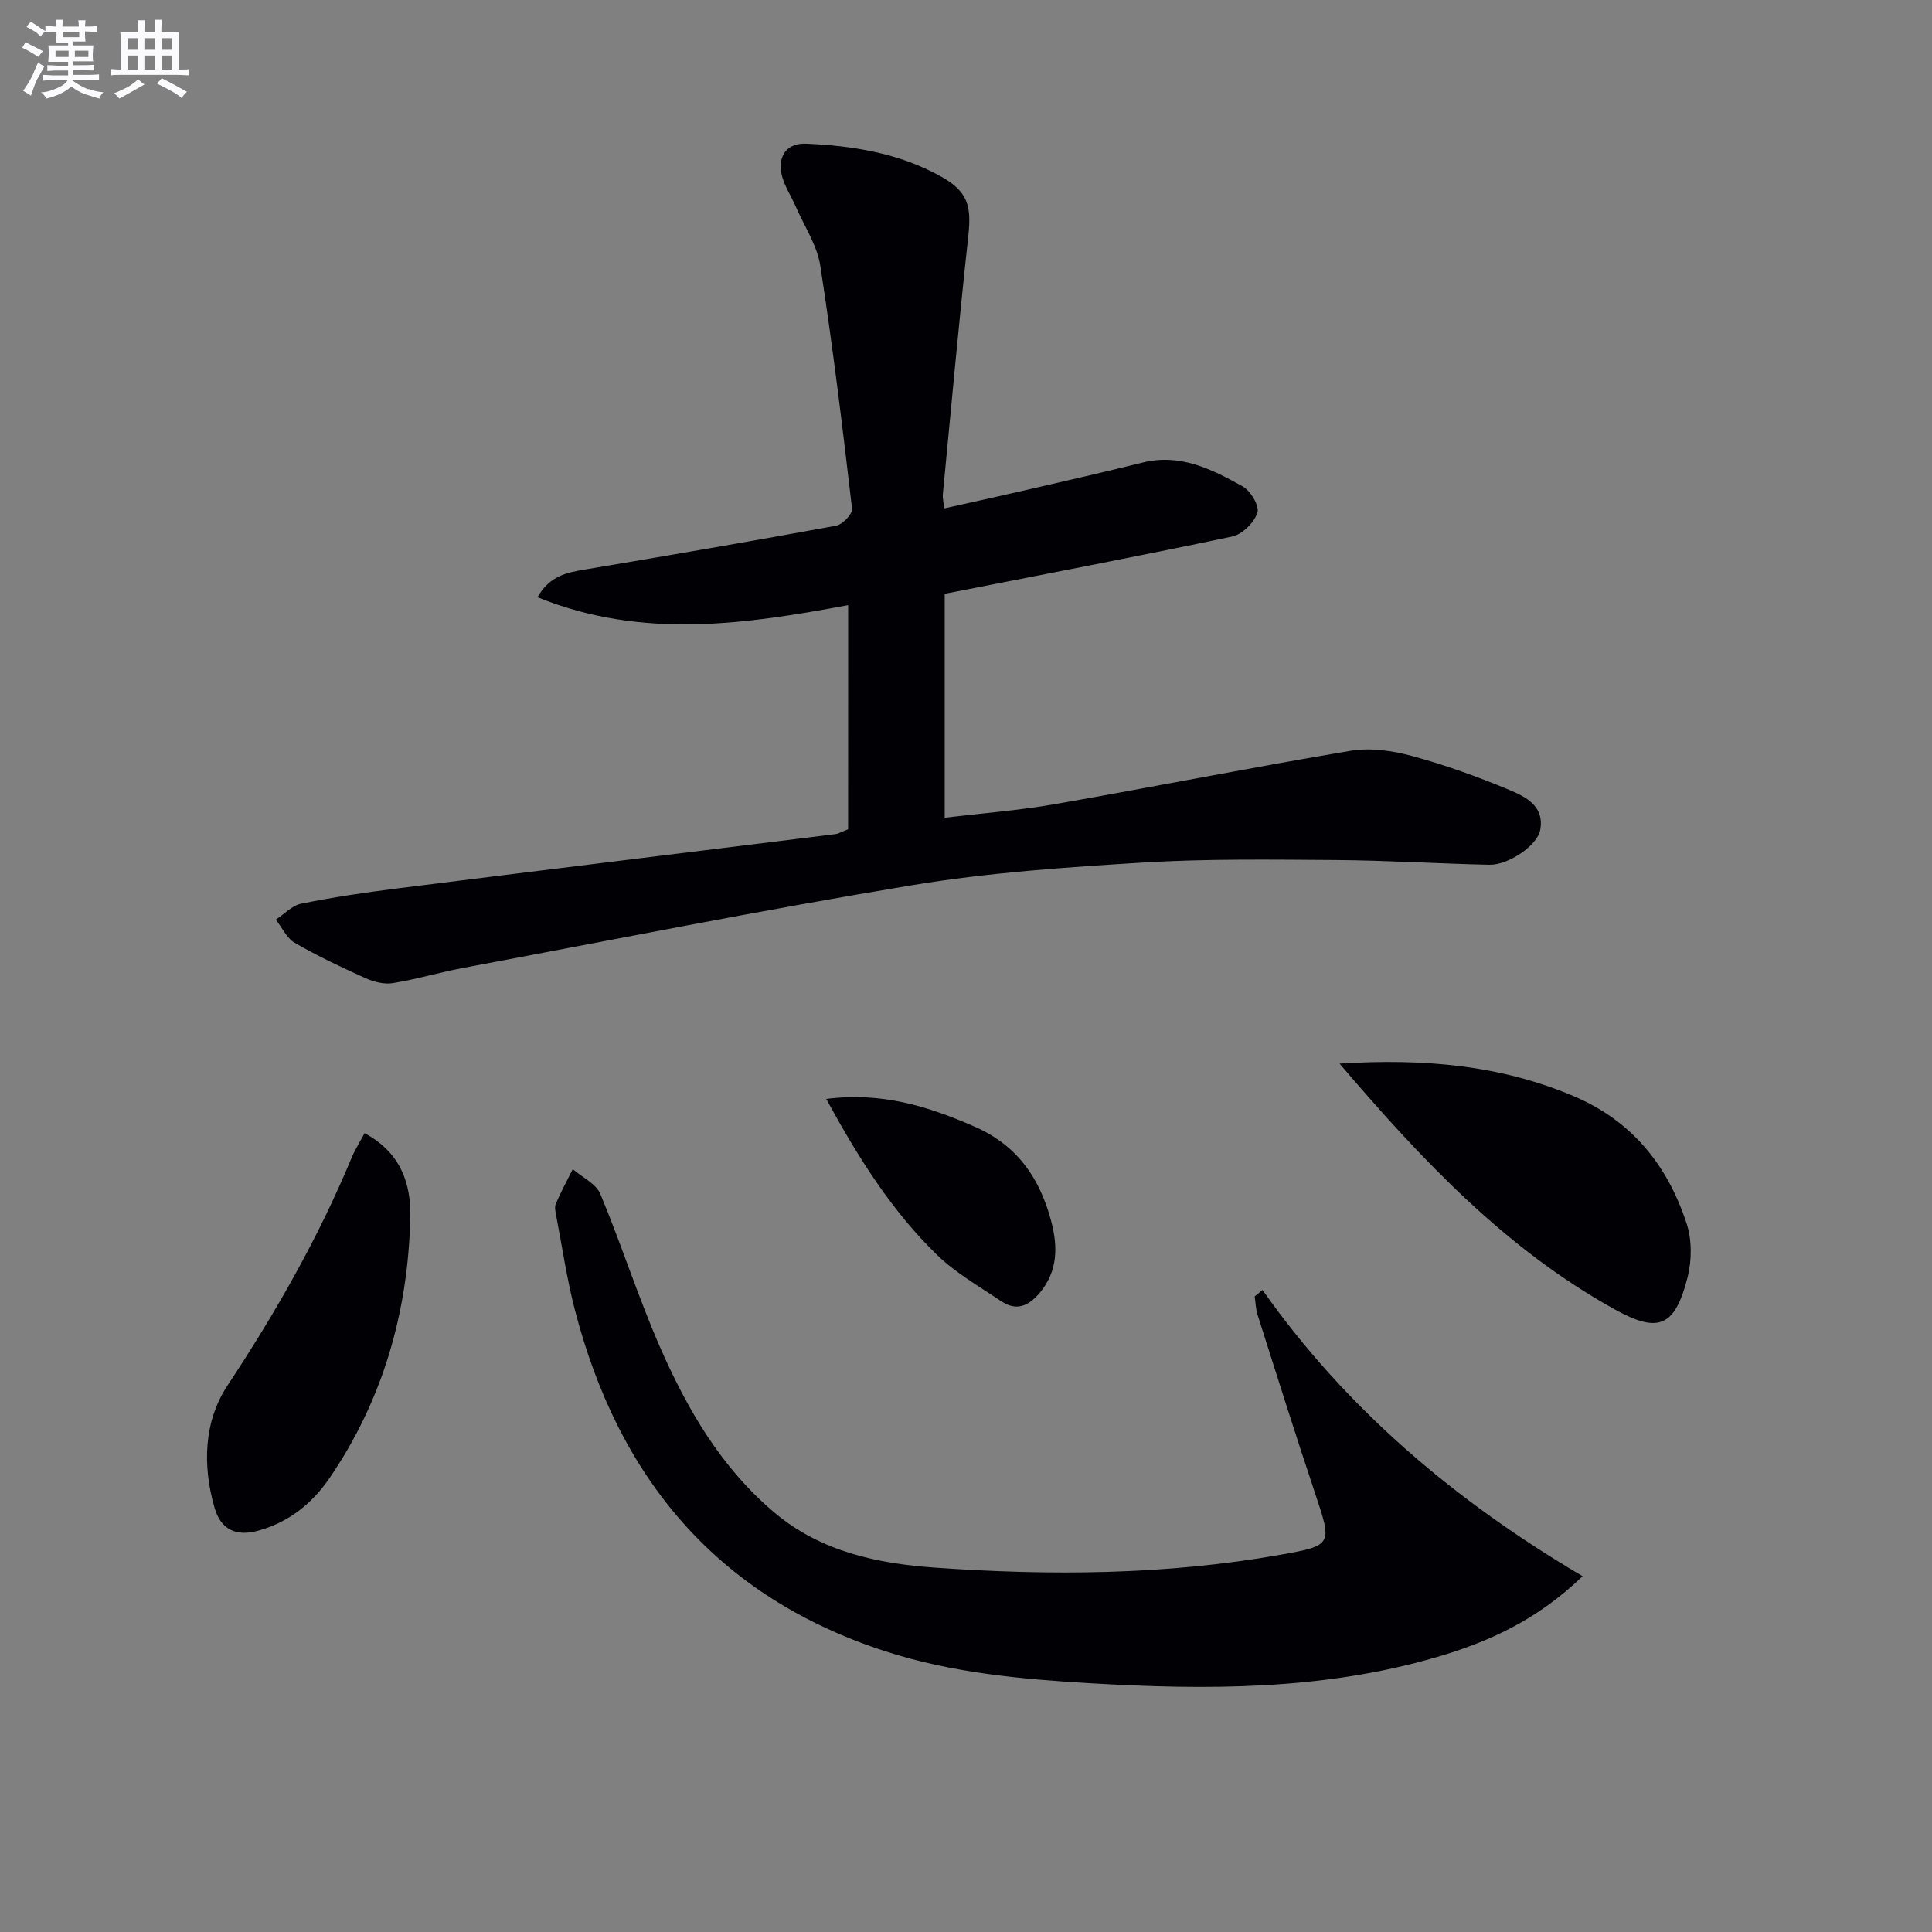
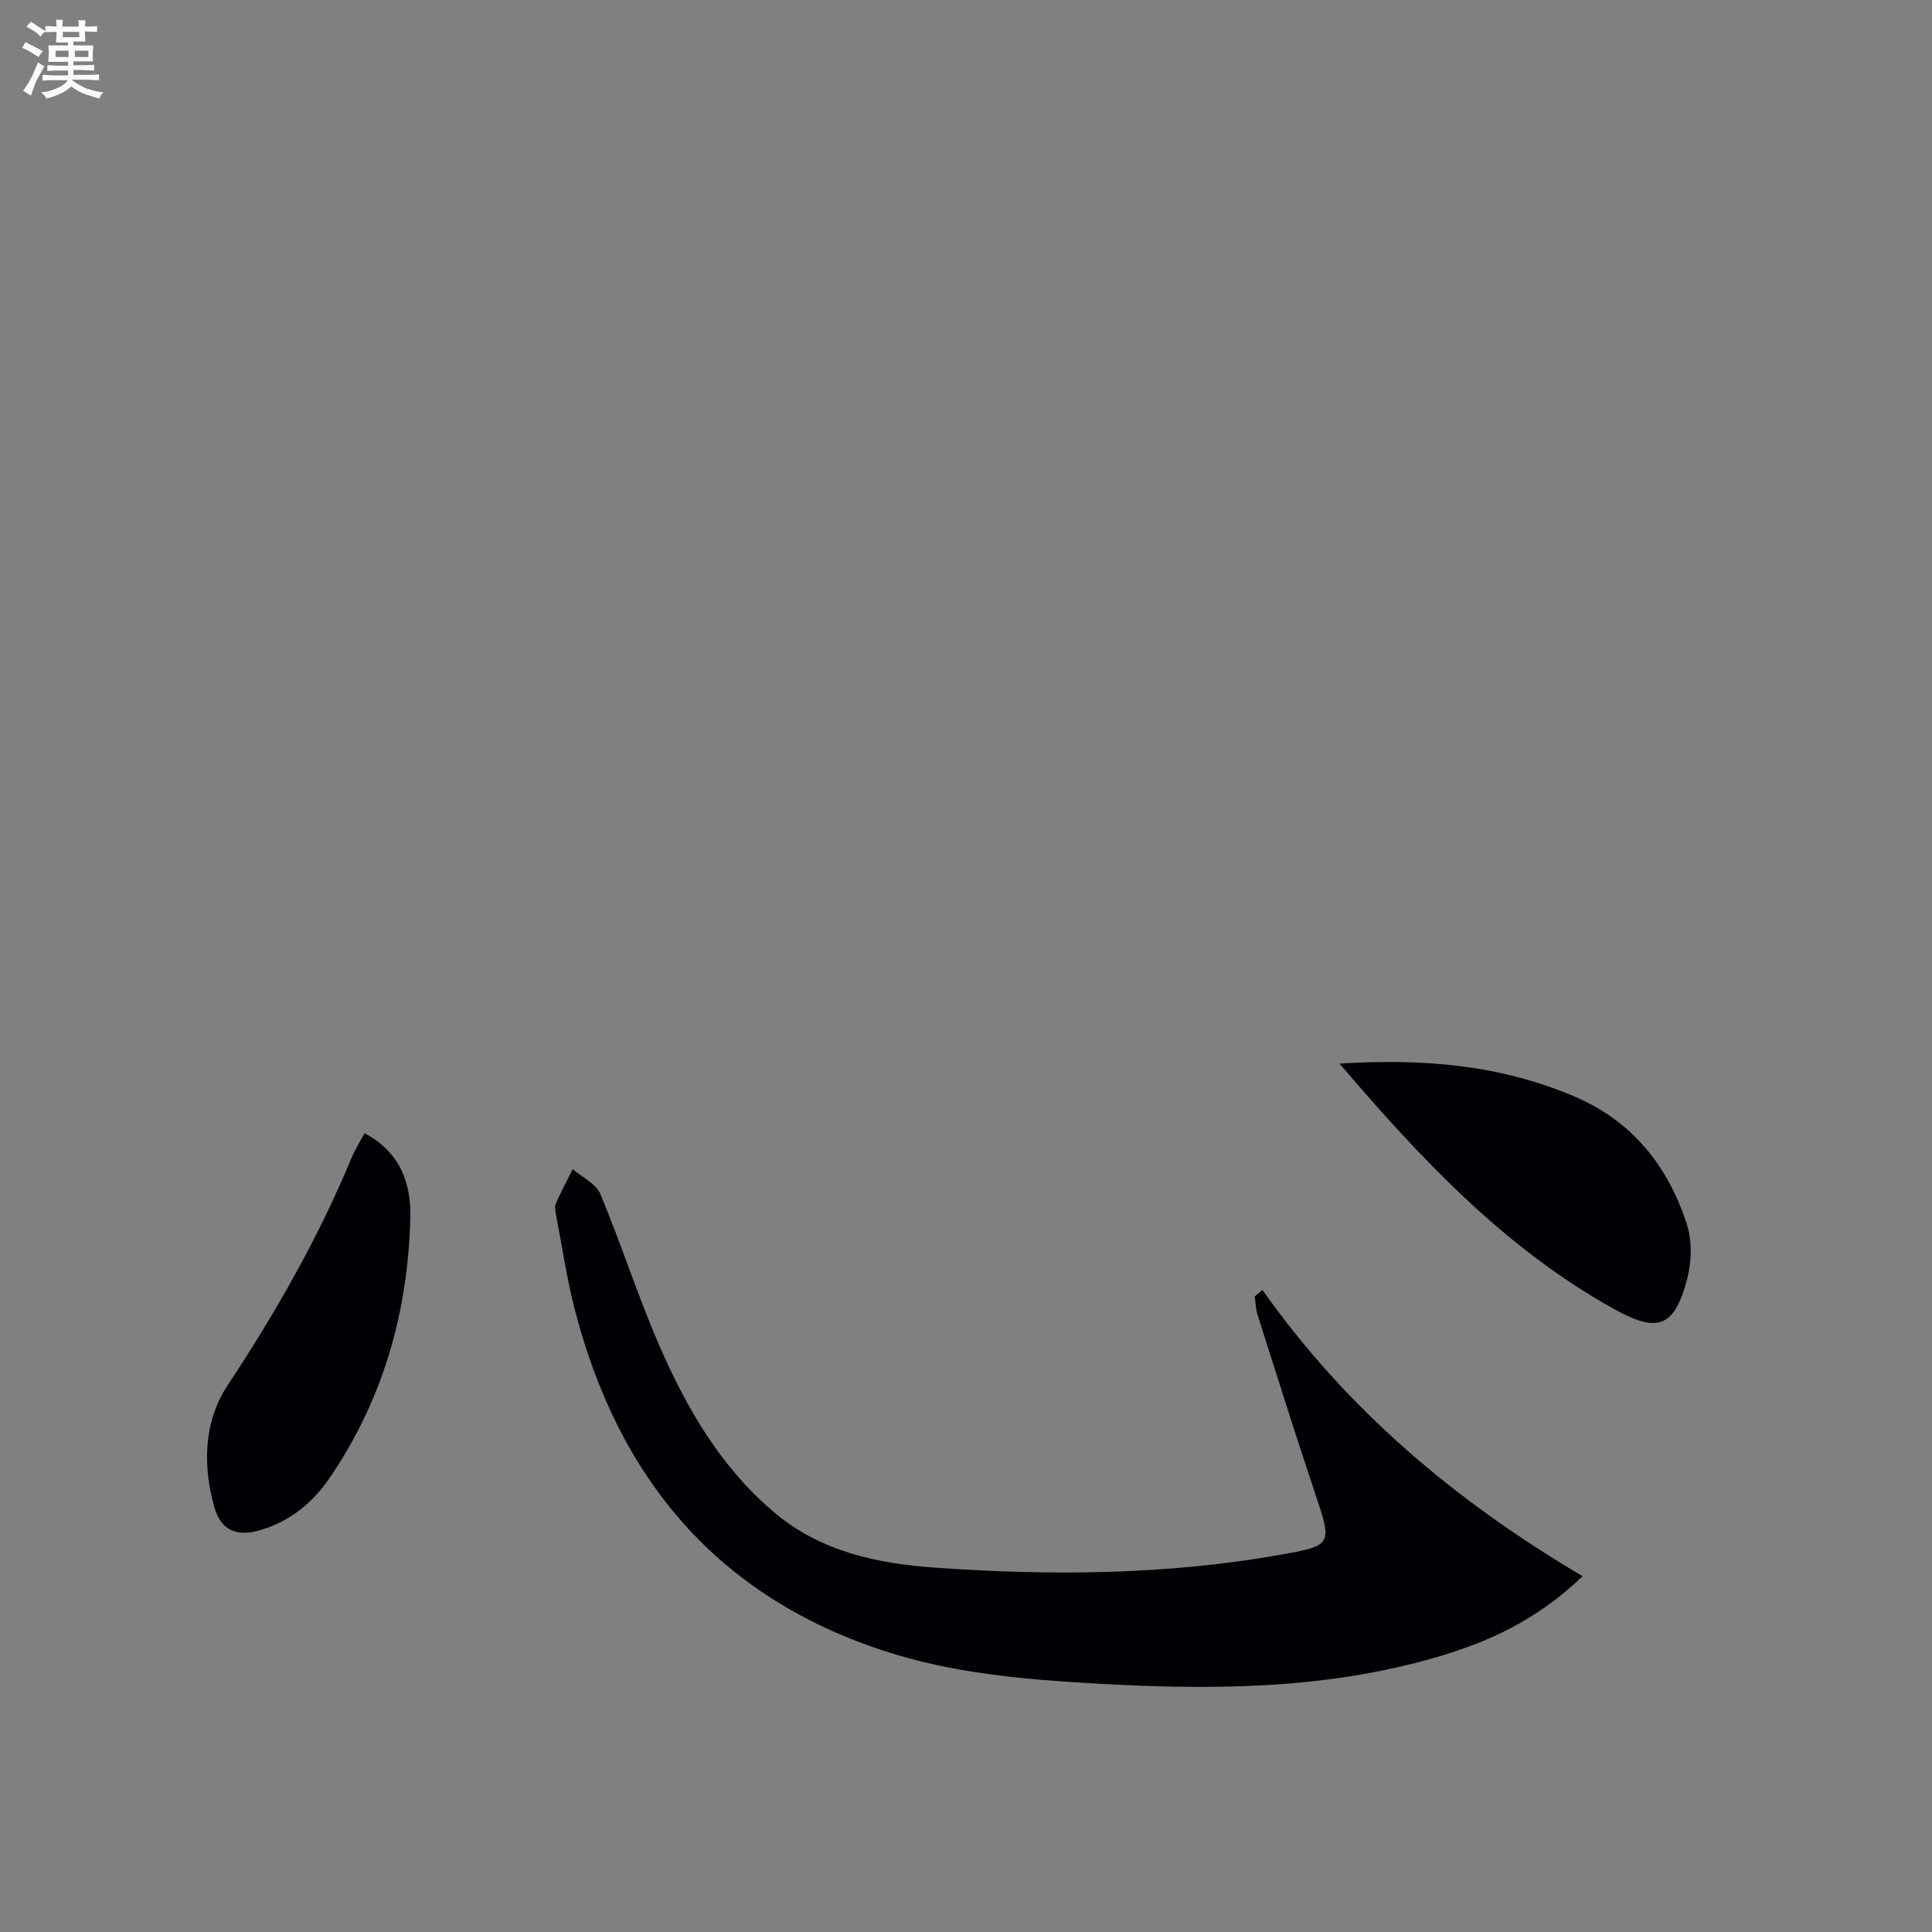
<svg xmlns="http://www.w3.org/2000/svg" enable-background="new 0 0 400 400" viewBox="0 0 400 400">
  <rect x="0" y="0" width="400" height="400" fill="#808080" stroke="none" />
  <g fill="#010105">
-     <path d="m175.6 125.29c-20.98 3.89-42.53 7.22-64.32-1.64 2.52-4.46 6.11-5.12 9.89-5.75 17.33-2.91 34.66-5.88 51.94-9.06 1.33-.24 3.43-2.44 3.3-3.51-1.96-16.8-3.99-33.61-6.58-50.32-.66-4.24-3.31-8.17-5.07-12.23-.99-2.27-2.47-4.42-2.96-6.78-.77-3.78 1.17-6.42 5.09-6.25 9.69.41 19.21 1.96 27.84 6.74 5.61 3.11 6.44 6.06 5.75 12.34-1.95 17.83-3.56 35.69-5.28 53.54-.06.64.11 1.3.27 2.89 5.78-1.29 11.33-2.5 16.87-3.78 8.09-1.87 16.18-3.71 24.23-5.71 7.8-1.94 14.36 1.39 20.72 4.94 1.64.91 3.51 4.07 3.04 5.45-.68 2.04-3.13 4.48-5.21 4.92-19.63 4.14-39.34 7.89-59.53 11.86v46.36c7.72-.93 15.3-1.5 22.76-2.8 20.44-3.57 40.8-7.62 61.26-11.05 4.08-.68 8.65-.04 12.7 1.06 6.86 1.86 13.61 4.29 20.17 7.03 3.39 1.42 7.33 3.35 6.4 8.31-.59 3.18-6.55 7.28-10.55 7.19-10.64-.23-21.28-.91-31.92-.98-13.29-.09-26.62-.28-39.87.53-15.91.97-31.9 2.07-47.61 4.67-31.1 5.14-62.02 11.32-93.01 17.13-4.88.92-9.67 2.35-14.57 3.15-1.79.29-3.94-.24-5.64-1.01-4.99-2.24-9.96-4.6-14.69-7.33-1.67-.97-2.62-3.17-3.91-4.8 1.74-1.14 3.35-2.92 5.24-3.3 6.5-1.32 13.08-2.3 19.67-3.13 30.33-3.81 60.68-7.52 91.01-11.28.48-.06.93-.35 2.56-.99.01-15.1.01-30.6.01-46.41z" />
    <path d="m261.38 267.07c17.41 24.69 39.92 43.72 66.28 59.26-9.5 9.16-19.58 13.66-30.32 16.79-23.52 6.85-47.57 6.79-71.73 5.37-14.3-.84-28.51-2.15-42.22-6.58-34.93-11.29-55.35-35.87-64.37-70.72-1.66-6.41-2.62-13-3.87-19.51-.16-.81-.37-1.78-.07-2.47 1.05-2.43 2.32-4.78 3.5-7.15 1.96 1.7 4.83 3.01 5.72 5.15 4.35 10.41 7.77 21.21 12.28 31.54 5.69 13.03 12.8 25.26 23.96 34.58 9.55 7.97 21.28 10.4 33 11.23 23.91 1.69 47.88 1.54 71.6-2.67 10.84-1.92 10.67-2.13 7.12-12.75-4.1-12.26-7.97-24.59-11.89-36.91-.39-1.21-.41-2.55-.6-3.82.52-.44 1.06-.89 1.61-1.34z" />
    <path d="m277.34 220.21c17.47-1.1 33.32.3 48.53 6.76 12.03 5.11 19.39 14.33 23.32 26.33 1.12 3.41 1.09 7.66.2 11.17-2.63 10.31-6.06 11.63-15.11 6.61-22.51-12.48-39.8-30.78-56.94-50.87z" />
    <path d="m75.48 234.61c7.54 4.04 9.64 10.52 9.47 17.49-.46 19.46-5.63 37.64-16.68 53.86-3.63 5.32-8.51 9.25-14.91 10.98-4.42 1.2-7.61-.23-8.91-4.67-2.56-8.81-2.27-17.99 2.66-25.43 9.92-15.01 18.76-30.47 25.66-47.07.69-1.66 1.66-3.2 2.71-5.16z" />
-     <path d="m171.06 227.52c11.66-1.47 21.15 1.57 30.68 5.72 8.95 3.9 13.58 10.79 15.91 19.64 1.34 5.08 1.41 10.17-2.27 14.65-2.31 2.8-4.87 4.06-8.12 1.86-4.51-3.05-9.36-5.8-13.22-9.54-9.35-9.06-16.24-19.98-22.98-32.33z" />
  </g>
  <path d="m6.8 9.5c.6.3 1.3.7 2.1 1.1-.4.4-.7.8-.9 1.2-.7-.4-1.3-.8-1.8-1.1s-1.1-.6-1.6-.8c.2-.4.5-.8.7-1.2.4.2.8.5 1.5.8zm.9 6.9c-.3.6-.5 1.1-.7 1.7s-.4 1.1-.6 1.7c-.6-.4-1.1-.7-1.6-1 .7-1 1.2-1.8 1.5-2.4.3-.5.6-1.1.8-1.7.3-.6.5-1.2.8-1.8.3.3.8.6 1.3.8-.7 1.3-1.2 2.2-1.5 2.7zm.1-11c.4.3 1 .7 1.7 1.1-.5.2-.8.6-1.1 1.1-.5-.6-1-1-1.4-1.2s-.9-.6-1.5-.8c.2-.4.5-.7.9-1.1.5.3.9.6 1.4.9zm10.5 13c1 .4 2 .6 3.1.7-.4.4-.7.8-.8 1.3-.9-.2-1.9-.6-3-.9-1-.4-2-.9-2.8-1.6-.5.4-1.1.9-1.9 1.3s-1.9.9-3.3 1.2c-.1-.3-.5-.8-1.1-1.3 1 0 2.1-.3 3.2-.8 1.2-.5 1.9-1 2.3-1.7h-3.2c-.4 0-1 0-2 .1v-1.2c1 0 1.7.1 2 .1h3.3v-1h-2.3c-.2 0-.9 0-2 .1v-1.2c1.2 0 1.9.1 2 .1h2.3v-.8h-4.1c0-.7.1-1.2.1-1.6 0-.5 0-1.1-.1-1.8h4.1v-.6h-2.5c0-.6.1-1.1.1-1.6v-.6h-.5c-.4 0-1 0-1.8.1v-1.3c1.2 0 1.9.1 2.1.1h.2c0-.3 0-.8-.1-1.4h1.4c0 .6-.1 1-.1 1.4h3.4c0-.4 0-.8-.1-1.3h1.5c0 .4-.1.9-.1 1.3.7 0 1.5 0 2.5-.1v1.2c-1 0-1.8-.1-2.5-.1v.6c0 .3 0 .8.1 1.5h-2.5v.8h4.1c0 .7-.1 1.3-.1 1.8s0 1 .1 1.5h-4.1v.8h1.4c.8 0 1.8 0 2.9-.1v1.2c-1 0-1.9-.1-2.8-.1h-1.5v1h3.2c.3 0 1 0 2.1-.1v1.2c-1.1 0-1.8-.1-2.1-.1h-3.4l-.1.1c1.4 1 2.4 1.5 3.4 1.9zm-4.1-6.6v-1.3h-2.7v1.3zm2.2-4.1v-1.1h-3.4v1.1zm1.9 4.1v-1.3h-2.8v1.3z" fill="#fbfafc" />
-   <path d="m37 6.7v2.3 5.4c1 0 1.8 0 2.2-.1v1.3c-.6 0-1.5-.1-2.5-.1h-11.9c-.7 0-1.3 0-1.8.1v-1.3c.5 0 1.1.1 2 .1v-5.2c0-1 0-1.8-.1-2.5h3.7c0-1.3 0-2.1-.1-2.5h1.5c0 .4-.1 1.3-.1 2.5h2.2c0-1.2 0-2.1-.1-2.6h1.5c0 .4-.1 1.3-.1 2.6zm-12.3 13.7c-.3-.4-.7-.8-1.1-1.1 1.1-.4 2.1-.9 2.9-1.3.8-.5 1.5-1 2.1-1.6.4.4.9.8 1.3 1.1-2.5 1.4-4.2 2.4-5.2 2.9zm3.9-10.1v-2.4h-2.2v2.4zm0 4.1v-2.9h-2.2v2.9zm3.5-4.1v-2.4h-2.2v2.4zm0 4.1v-2.9h-2.2v2.9zm.4 2.9 1-1.1c.6.3 1.4.7 2.5 1.3s2 1.1 2.7 1.5c-.4.4-.8.8-1.1 1.3-.8-.8-2.5-1.7-5.1-3zm3.1-7v-2.4h-2.1v2.4zm0 4.1v-2.9h-2.1v2.9z" fill="#fbfafc" />
</svg>